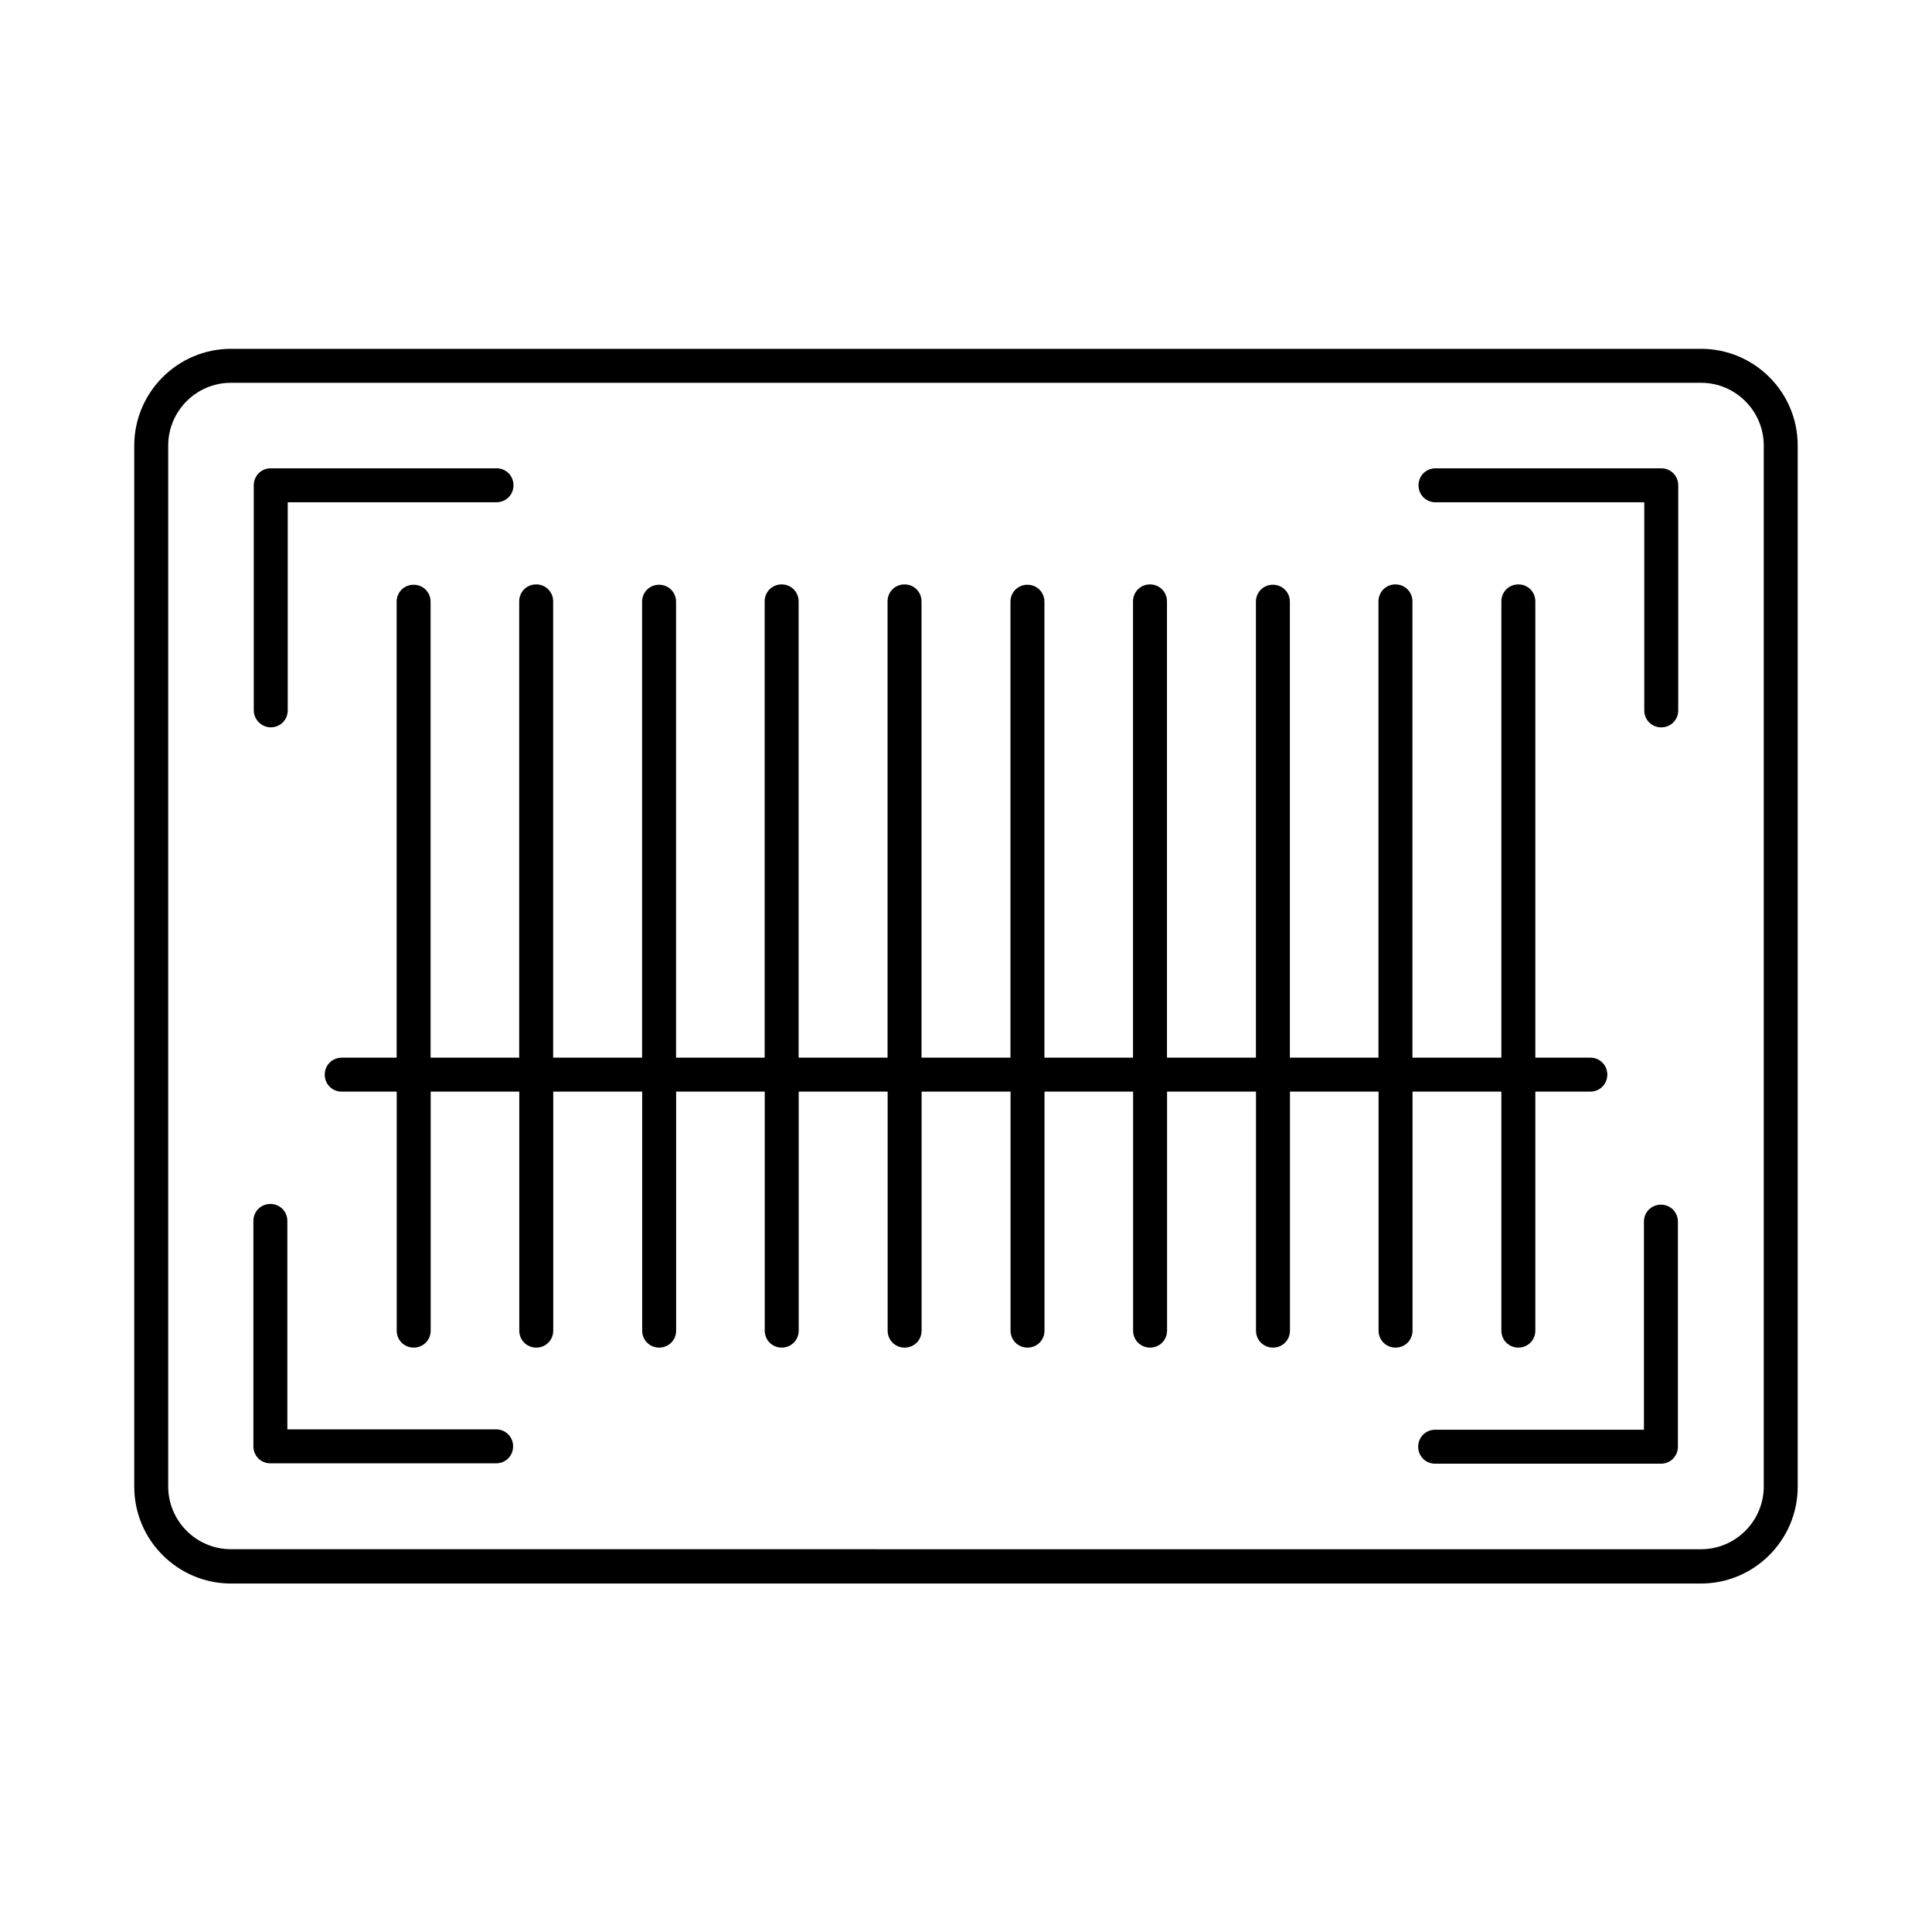
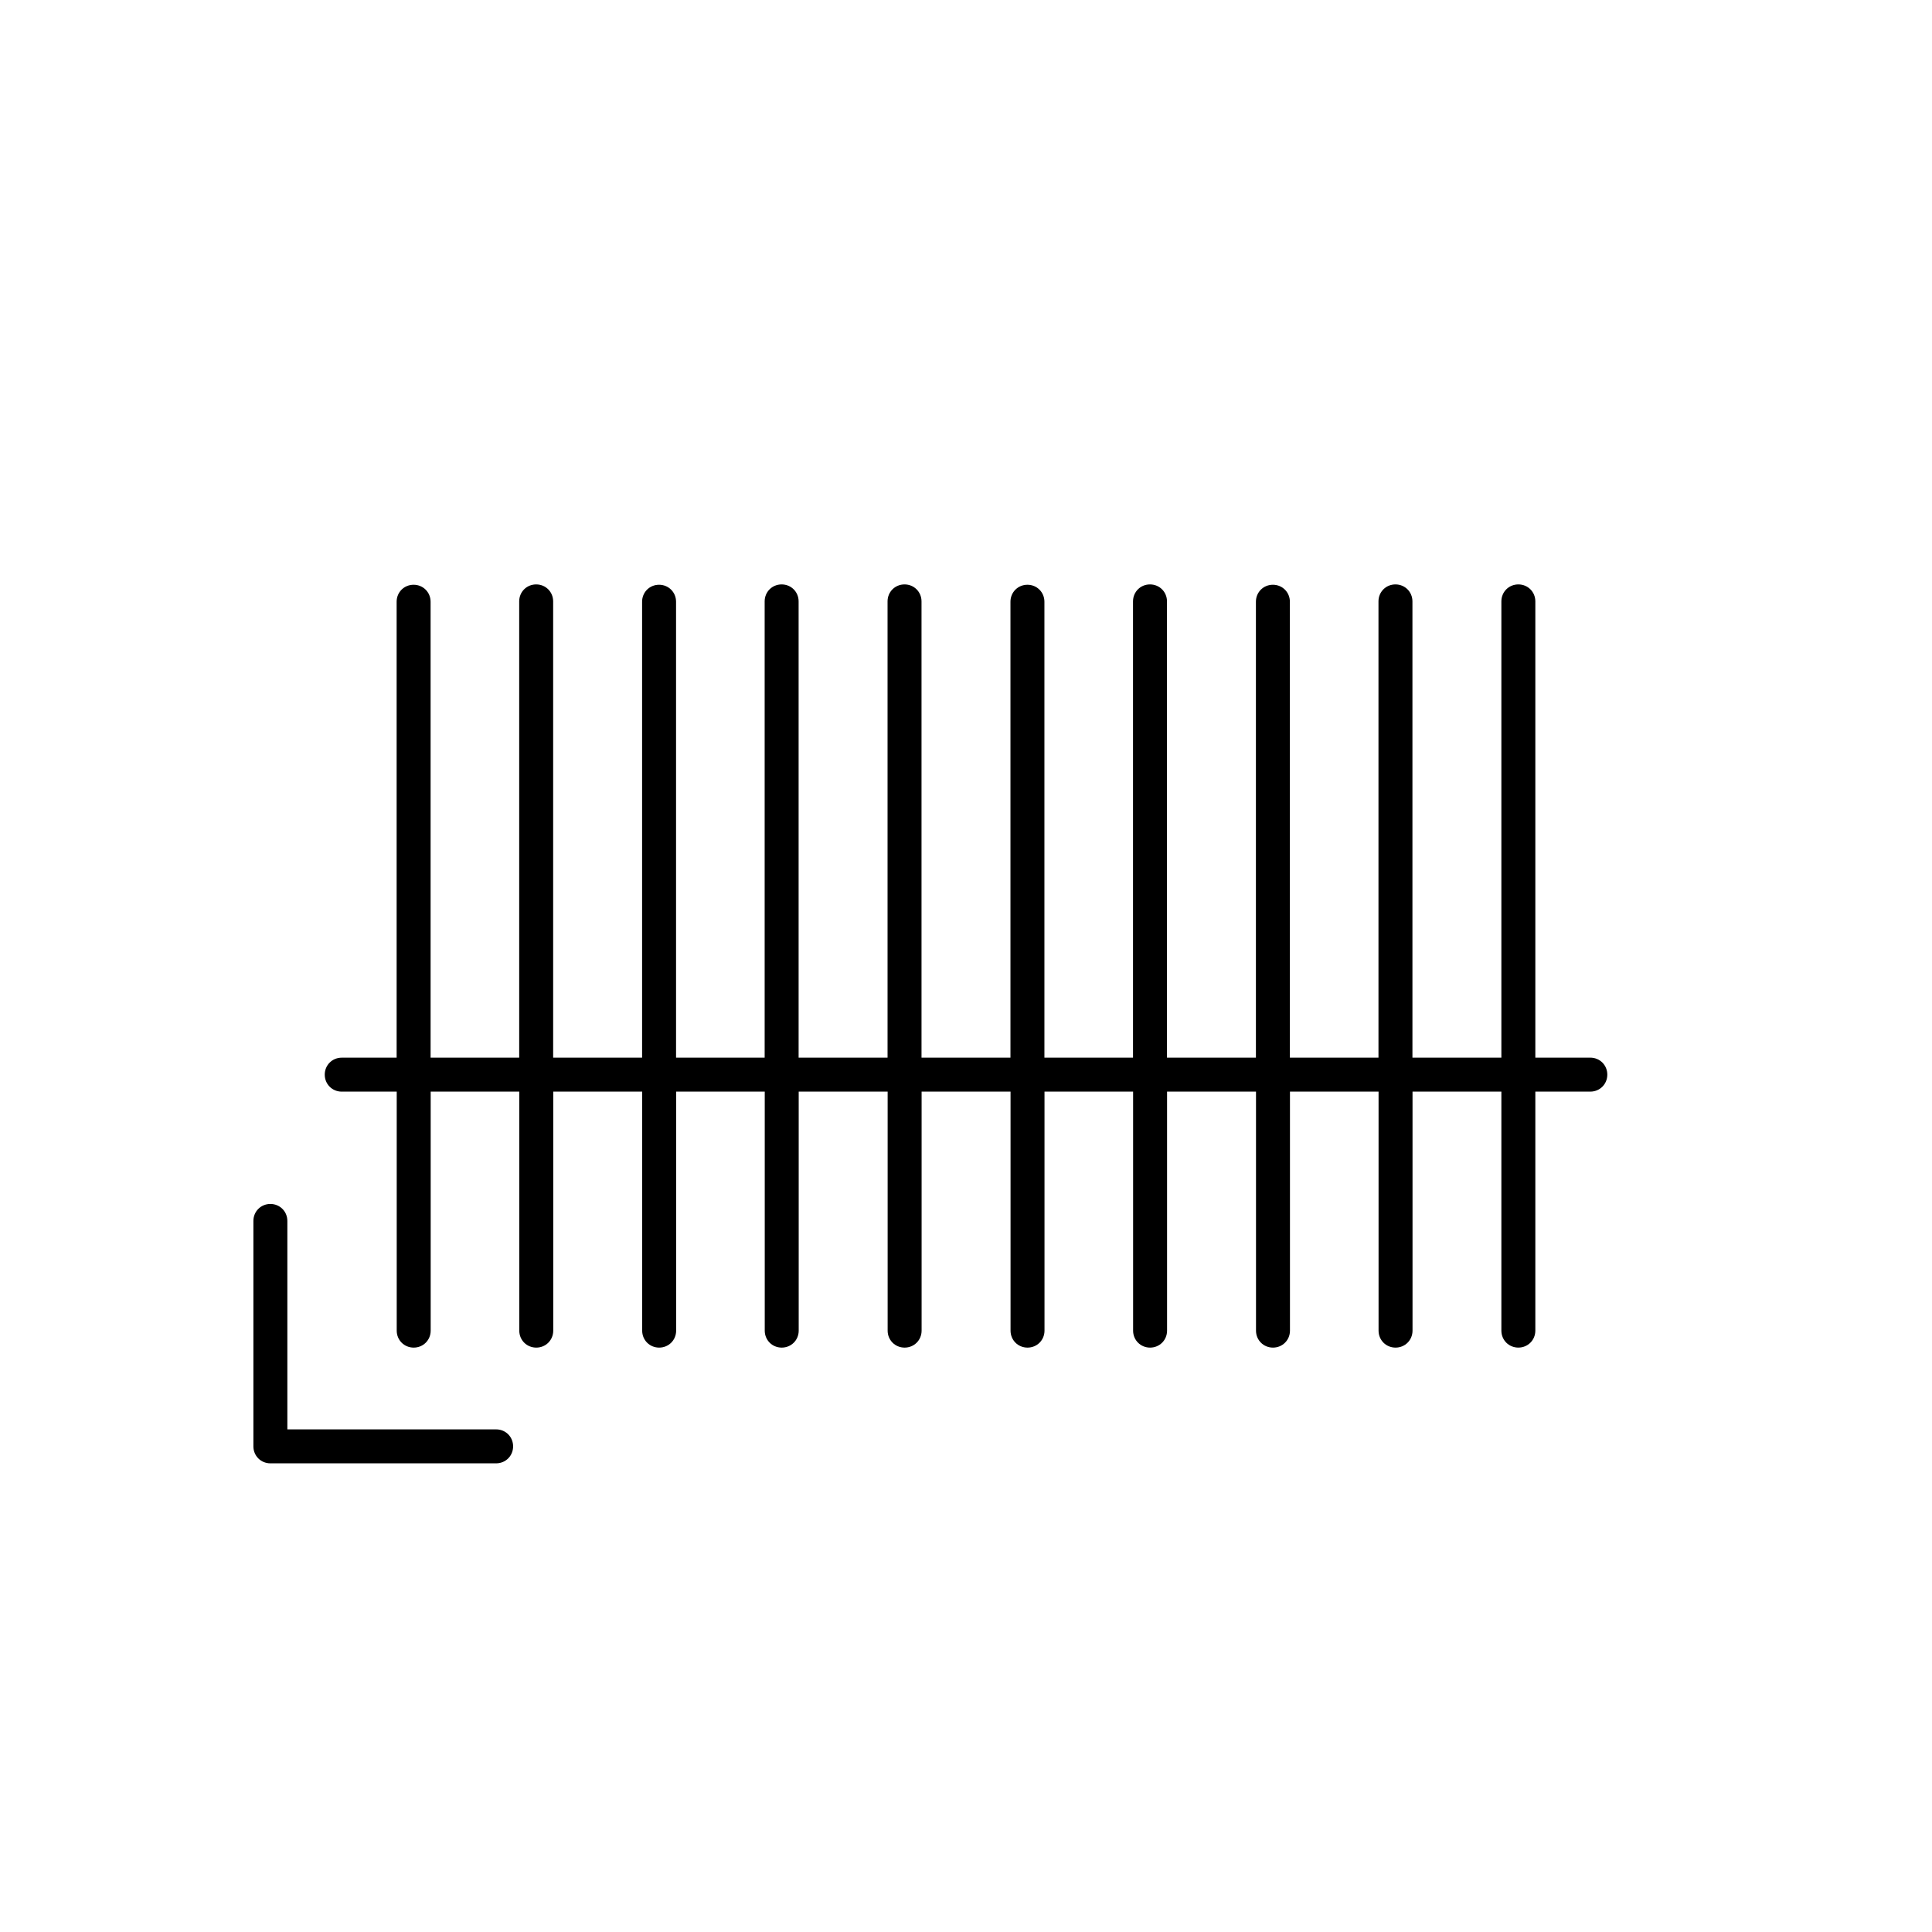
<svg xmlns="http://www.w3.org/2000/svg" fill="#000000" width="800px" height="800px" version="1.1" viewBox="144 144 512 512">
  <g>
-     <path d="m594.77 236.44h-389.55c-14.125 0-25.641 11.516-25.641 25.641v275.93c0 14.125 11.516 25.641 25.641 25.641h389.55c14.125 0 25.641-11.516 25.641-25.641v-275.93c0-14.215-11.516-25.641-25.641-25.641zm16.645 301.48c0 9.176-7.469 16.645-16.645 16.645l-389.55-0.004c-9.176 0-16.645-7.469-16.645-16.645v-275.83c0-9.176 7.469-16.645 16.645-16.645h389.55c9.176 0 16.645 7.469 16.645 16.645z" />
-     <path d="m215.75 336.75c2.519 0 4.5-1.98 4.5-4.5v-55.148h55.328c2.519 0 4.5-1.98 4.5-4.5s-1.98-4.5-4.5-4.5l-59.828 0.004c-2.519 0-4.5 1.98-4.5 4.5v59.648c0 2.426 2.07 4.496 4.5 4.496z" />
-     <path d="m584.25 268.11h-59.828c-2.519 0-4.5 1.98-4.5 4.5s1.98 4.5 4.5 4.5h55.328v55.148c0 2.519 1.98 4.5 4.5 4.5s4.5-1.98 4.5-4.5v-59.648c-0.004-2.523-1.98-4.5-4.5-4.5z" />
    <path d="m275.48 522.8h-55.328v-55.238c0-2.519-1.98-4.5-4.5-4.5s-4.5 1.98-4.5 4.5v59.738c0 2.519 1.98 4.5 4.5 4.5h59.828c2.519 0 4.5-1.98 4.5-4.5s-1.98-4.5-4.5-4.5z" />
-     <path d="m584.16 463.25c-2.519 0-4.5 1.98-4.5 4.5v55.148h-55.328c-2.519 0-4.5 1.98-4.5 4.5s1.98 4.5 4.5 4.5h59.828c2.519 0 4.5-1.98 4.5-4.5v-59.648c-0.004-2.523-1.98-4.5-4.5-4.5z" />
    <path d="m541.88 433.29v63.336c0 2.519 1.98 4.5 4.5 4.5s4.5-1.98 4.5-4.5v-63.336h14.574c2.519 0 4.5-1.98 4.5-4.5 0-2.519-1.98-4.5-4.5-4.5h-14.574v-49.66-71.254c0-2.519-1.98-4.5-4.5-4.5s-4.5 1.98-4.5 4.5v71.254 49.66h-23.57v-60.996-59.918c0-2.519-1.98-4.5-4.5-4.5-2.519 0-4.5 1.98-4.5 4.5v59.918 60.996h-23.48v-63.246-57.578c0-2.519-1.98-4.5-4.5-4.5s-4.5 1.98-4.5 4.5v57.578 63.246h-23.57v-60.996-59.918c0-2.519-1.98-4.5-4.5-4.5-2.519 0-4.5 1.98-4.5 4.5v59.918 60.996h-23.48v-63.246-57.578c0-2.519-1.98-4.5-4.5-4.5-2.519 0-4.5 1.98-4.5 4.5v57.578 63.246h-23.57v-49.66-71.254c0-2.519-1.98-4.5-4.5-4.5s-4.5 1.98-4.5 4.5v71.254 49.66h-23.57v-60.996-59.918c0-2.519-1.98-4.5-4.5-4.5-2.519 0-4.5 1.98-4.5 4.5v59.918 60.996h-23.48v-63.246-57.578c0-2.519-1.98-4.5-4.5-4.5-2.519 0-4.5 1.98-4.5 4.5v57.578 63.246h-23.57v-60.996-59.918c0-2.519-1.98-4.5-4.5-4.5s-4.5 1.98-4.5 4.5v59.918 60.996h-23.48v-63.246-57.578c0-2.519-1.98-4.5-4.5-4.5-2.519 0-4.5 1.98-4.5 4.5v57.578 63.246l-14.551 0.004c-2.519 0-4.5 1.98-4.5 4.5 0 2.519 1.98 4.5 4.5 4.5h14.574v63.336c0 2.519 1.98 4.5 4.5 4.5s4.5-1.98 4.5-4.5v-63.336h23.48v63.336c0 2.519 1.98 4.5 4.5 4.5s4.5-1.98 4.5-4.5v-63.336h23.57v63.336c0 2.519 1.98 4.5 4.5 4.5s4.5-1.98 4.5-4.5v-63.336h23.48v63.336c0 2.519 1.98 4.5 4.5 4.5s4.5-1.98 4.5-4.5v-63.336h23.57v63.336c0 2.519 1.98 4.5 4.5 4.5 2.519 0 4.5-1.98 4.5-4.5v-63.336h23.57v63.336c0 2.519 1.98 4.5 4.5 4.5s4.5-1.98 4.5-4.5v-63.336h23.48v63.336c0 2.519 1.98 4.5 4.5 4.5 2.519 0 4.5-1.98 4.5-4.5v-63.336h23.57v63.336c0 2.519 1.98 4.5 4.5 4.5 2.519 0 4.5-1.98 4.5-4.5v-63.336h23.48v63.336c0 2.519 1.98 4.5 4.5 4.5s4.5-1.98 4.5-4.5v-63.336z" />
  </g>
</svg>